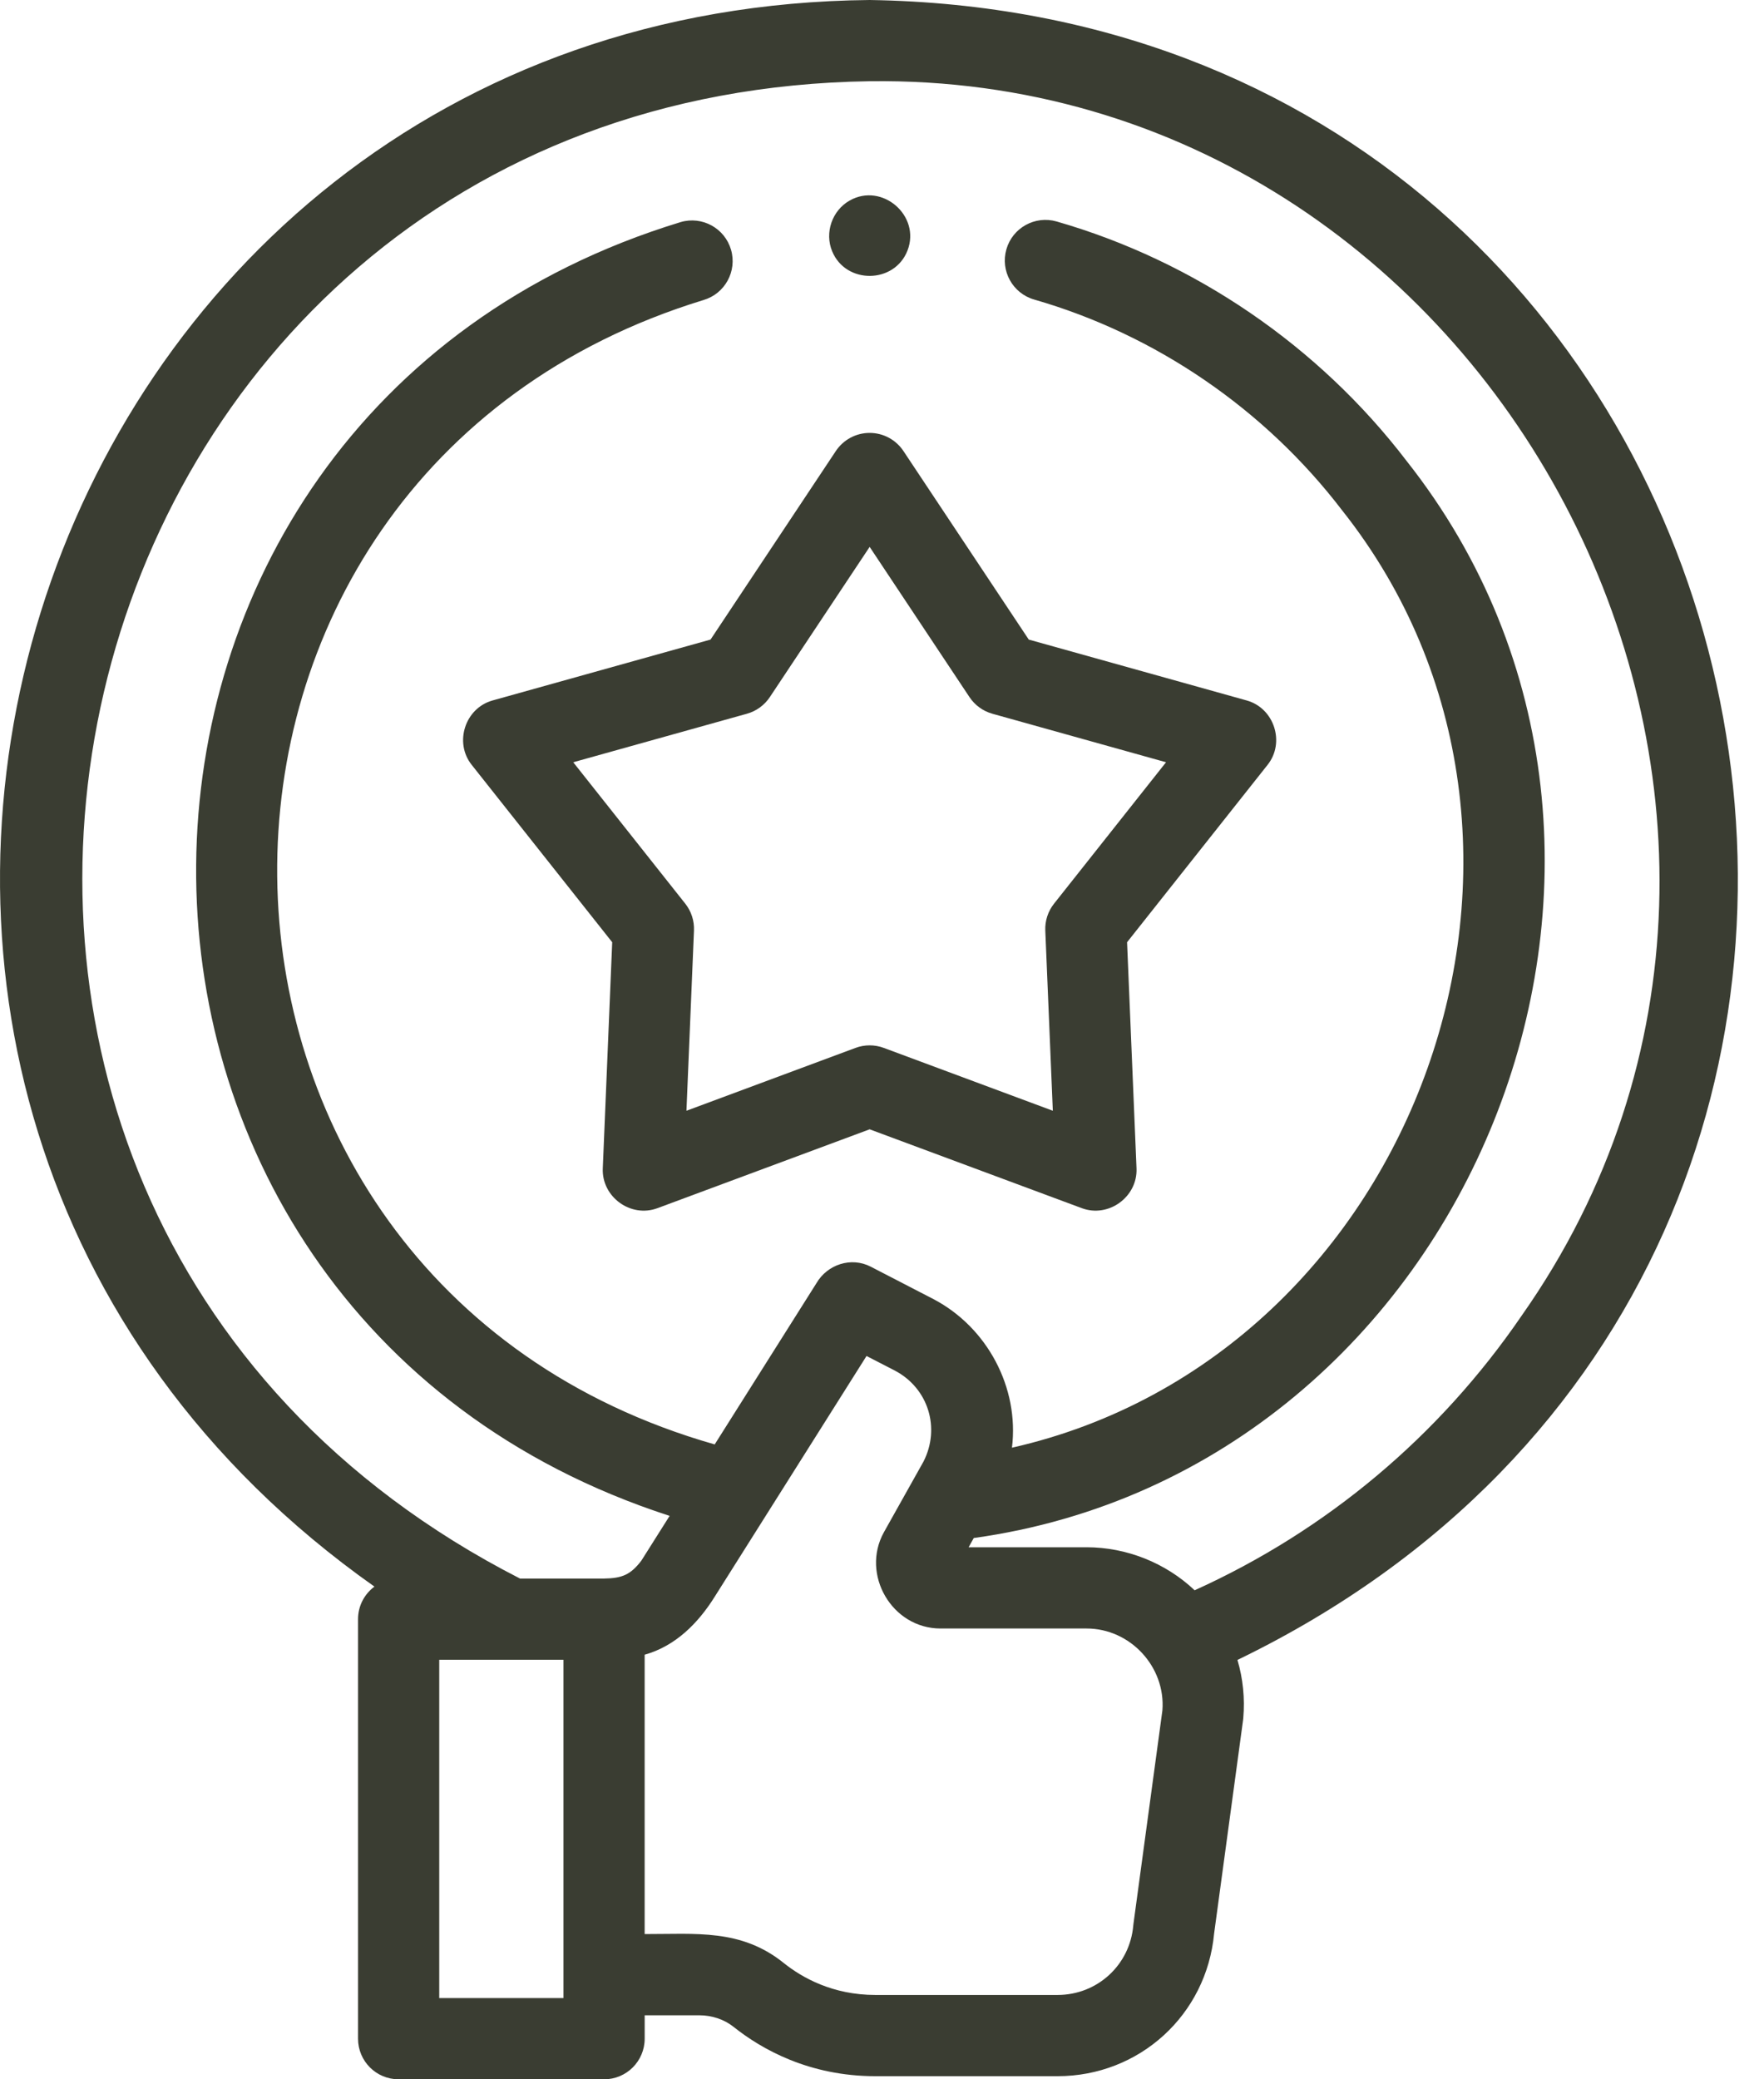
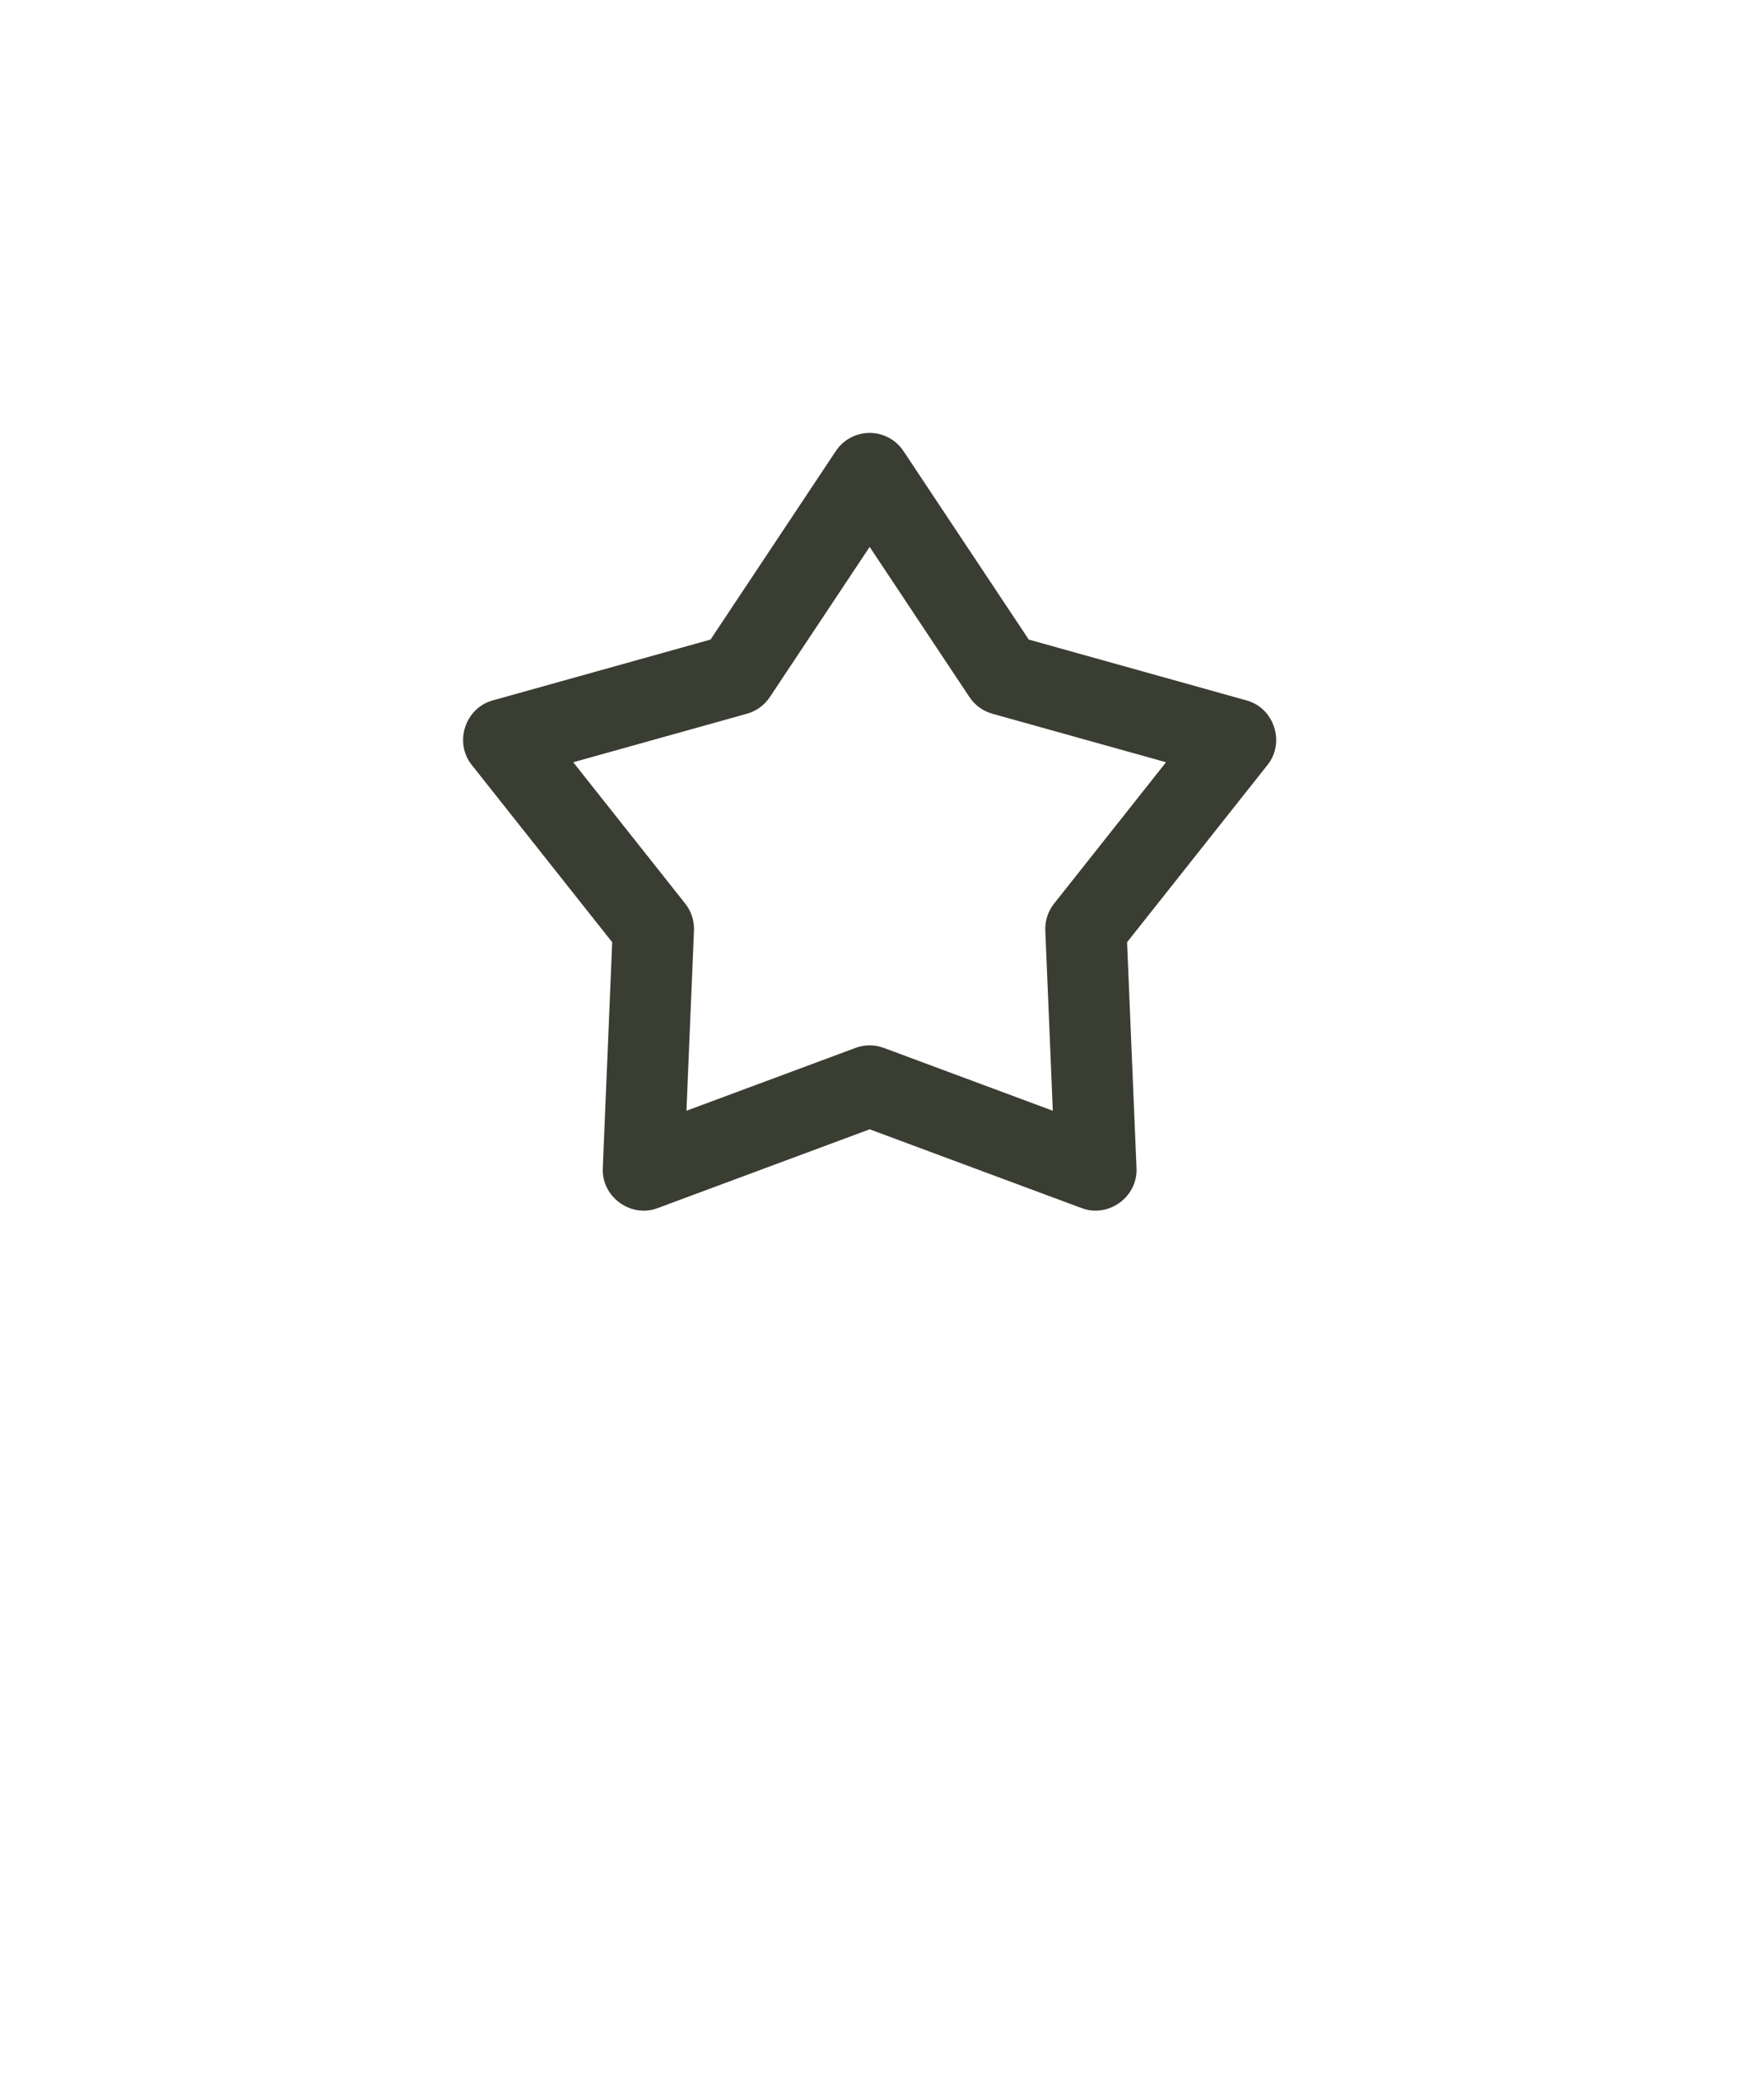
<svg xmlns="http://www.w3.org/2000/svg" width="56" height="66" viewBox="0 0 56 66" fill="none">
-   <path d="M27.608 0C0.507 0.254 -10.218 34.754 11.887 50.361C11.571 50.596 11.366 50.971 11.366 51.395V64.711C11.366 65.423 11.943 66 12.655 66H19.177C19.889 66 20.466 65.423 20.466 64.711V63.968H22.199C22.601 63.968 22.988 64.099 23.282 64.331C24.179 65.047 25.69 65.901 27.791 65.901H33.572C36.17 65.901 38.301 63.958 38.543 61.375L39.462 54.601C39.464 54.581 39.467 54.56 39.469 54.539C39.523 53.905 39.46 53.281 39.284 52.689C65.847 39.834 57.154 0.461 27.608 0ZM13.944 63.422V52.684H17.887L17.887 63.422H13.944ZM36.902 54.288L35.984 61.057C35.981 61.077 35.979 61.098 35.977 61.118C35.868 62.375 34.834 63.323 33.572 63.323H27.791C26.436 63.323 25.466 62.776 24.885 62.312C23.527 61.216 22.089 61.394 20.465 61.39V52.523C21.441 52.25 22.16 51.526 22.684 50.69C22.978 50.224 27.509 43.041 27.509 43.041L28.413 43.507C29.474 44.069 29.859 45.33 29.317 46.393L28.059 48.638C27.322 49.972 28.312 51.691 29.858 51.691H34.495C35.881 51.691 37.007 52.907 36.902 54.288ZM48.301 41.769C45.687 45.589 42.113 48.584 37.925 50.478C37.005 49.607 35.761 49.112 34.495 49.112H30.75L30.913 48.819C46.69 46.629 54.565 27.163 44.652 14.629C41.87 10.989 37.925 8.29 33.544 7.03C32.859 6.834 32.145 7.229 31.949 7.913C31.752 8.597 32.147 9.311 32.831 9.508C36.684 10.616 40.155 12.991 42.604 16.195C50.917 26.673 45.02 43.032 32.126 45.952C32.36 44.046 31.344 42.138 29.644 41.241L27.642 40.206C27.021 39.886 26.266 40.135 25.919 40.73L22.689 45.848C4.359 40.621 4.102 15.108 22.329 9.525C23.013 9.326 23.406 8.61 23.207 7.927C23.008 7.243 22.293 6.85 21.609 7.049C1.265 13.254 1.051 41.574 21.258 48.116L20.36 49.538C20.02 49.982 19.753 50.098 19.166 50.106H16.509C-7.038 38.064 1.125 2.969 27.608 2.578C47.446 2.319 59.71 25.567 48.301 41.769Z" fill="#3A3D32" />
  <path d="M27.608 13.741C27.176 13.741 26.773 13.957 26.534 14.317L22.557 20.301L15.636 22.234C14.766 22.477 14.41 23.566 14.973 24.276L19.435 29.908L19.136 37.087C19.098 37.99 20.022 38.666 20.872 38.349L27.608 35.846L34.343 38.349C35.192 38.665 36.117 37.991 36.08 37.087L35.78 29.908L40.242 24.276C40.805 23.566 40.45 22.477 39.579 22.234L32.659 20.301L28.681 14.317C28.442 13.957 28.039 13.741 27.608 13.741ZM31.503 22.655L37.017 24.195L33.462 28.683C33.27 28.925 33.171 29.228 33.184 29.537L33.423 35.257L28.057 33.262C27.767 33.154 27.448 33.154 27.159 33.262L21.792 35.257L22.031 29.537C22.044 29.228 21.946 28.925 21.754 28.683L18.198 24.195L23.712 22.655C24.01 22.572 24.268 22.384 24.439 22.127L27.608 17.359L30.777 22.127C30.948 22.384 31.206 22.572 31.503 22.655Z" fill="#3A3D32" />
-   <path d="M26.419 7.979C26.855 9.029 28.396 9.013 28.809 7.953C29.238 6.849 28.005 5.782 26.974 6.365C26.416 6.681 26.171 7.386 26.419 7.979Z" fill="#3A3D32" />
</svg>